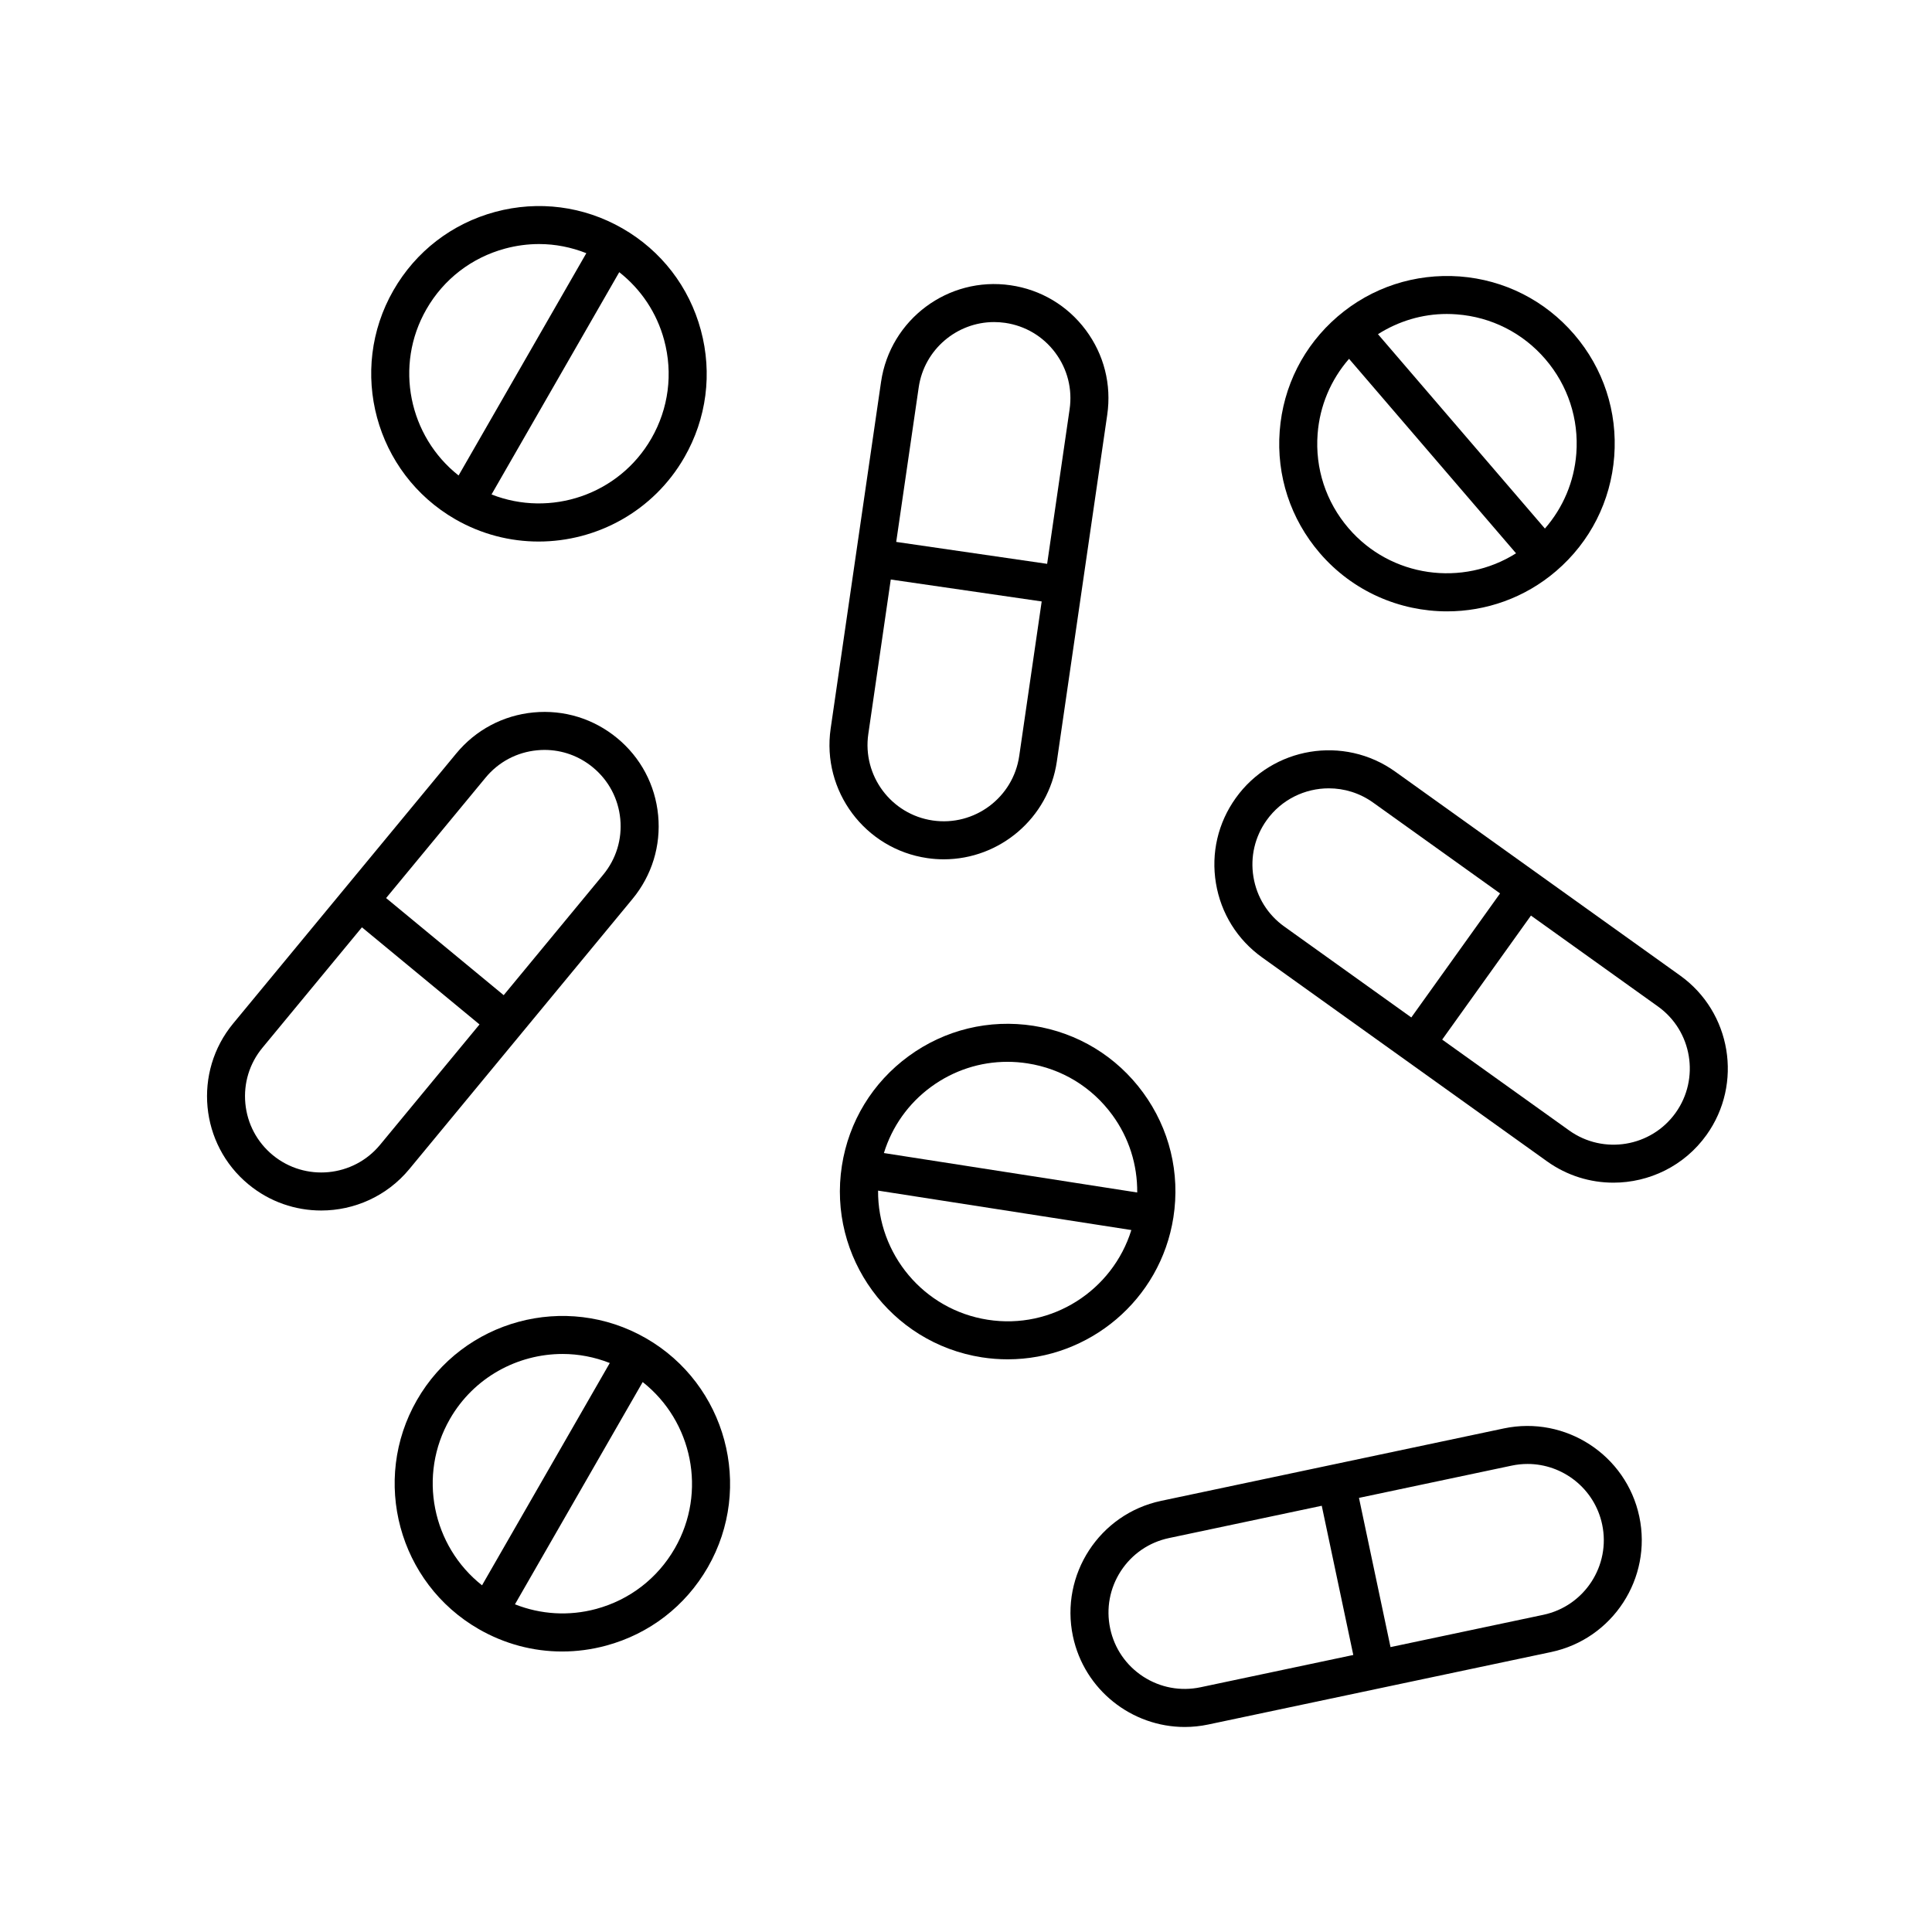
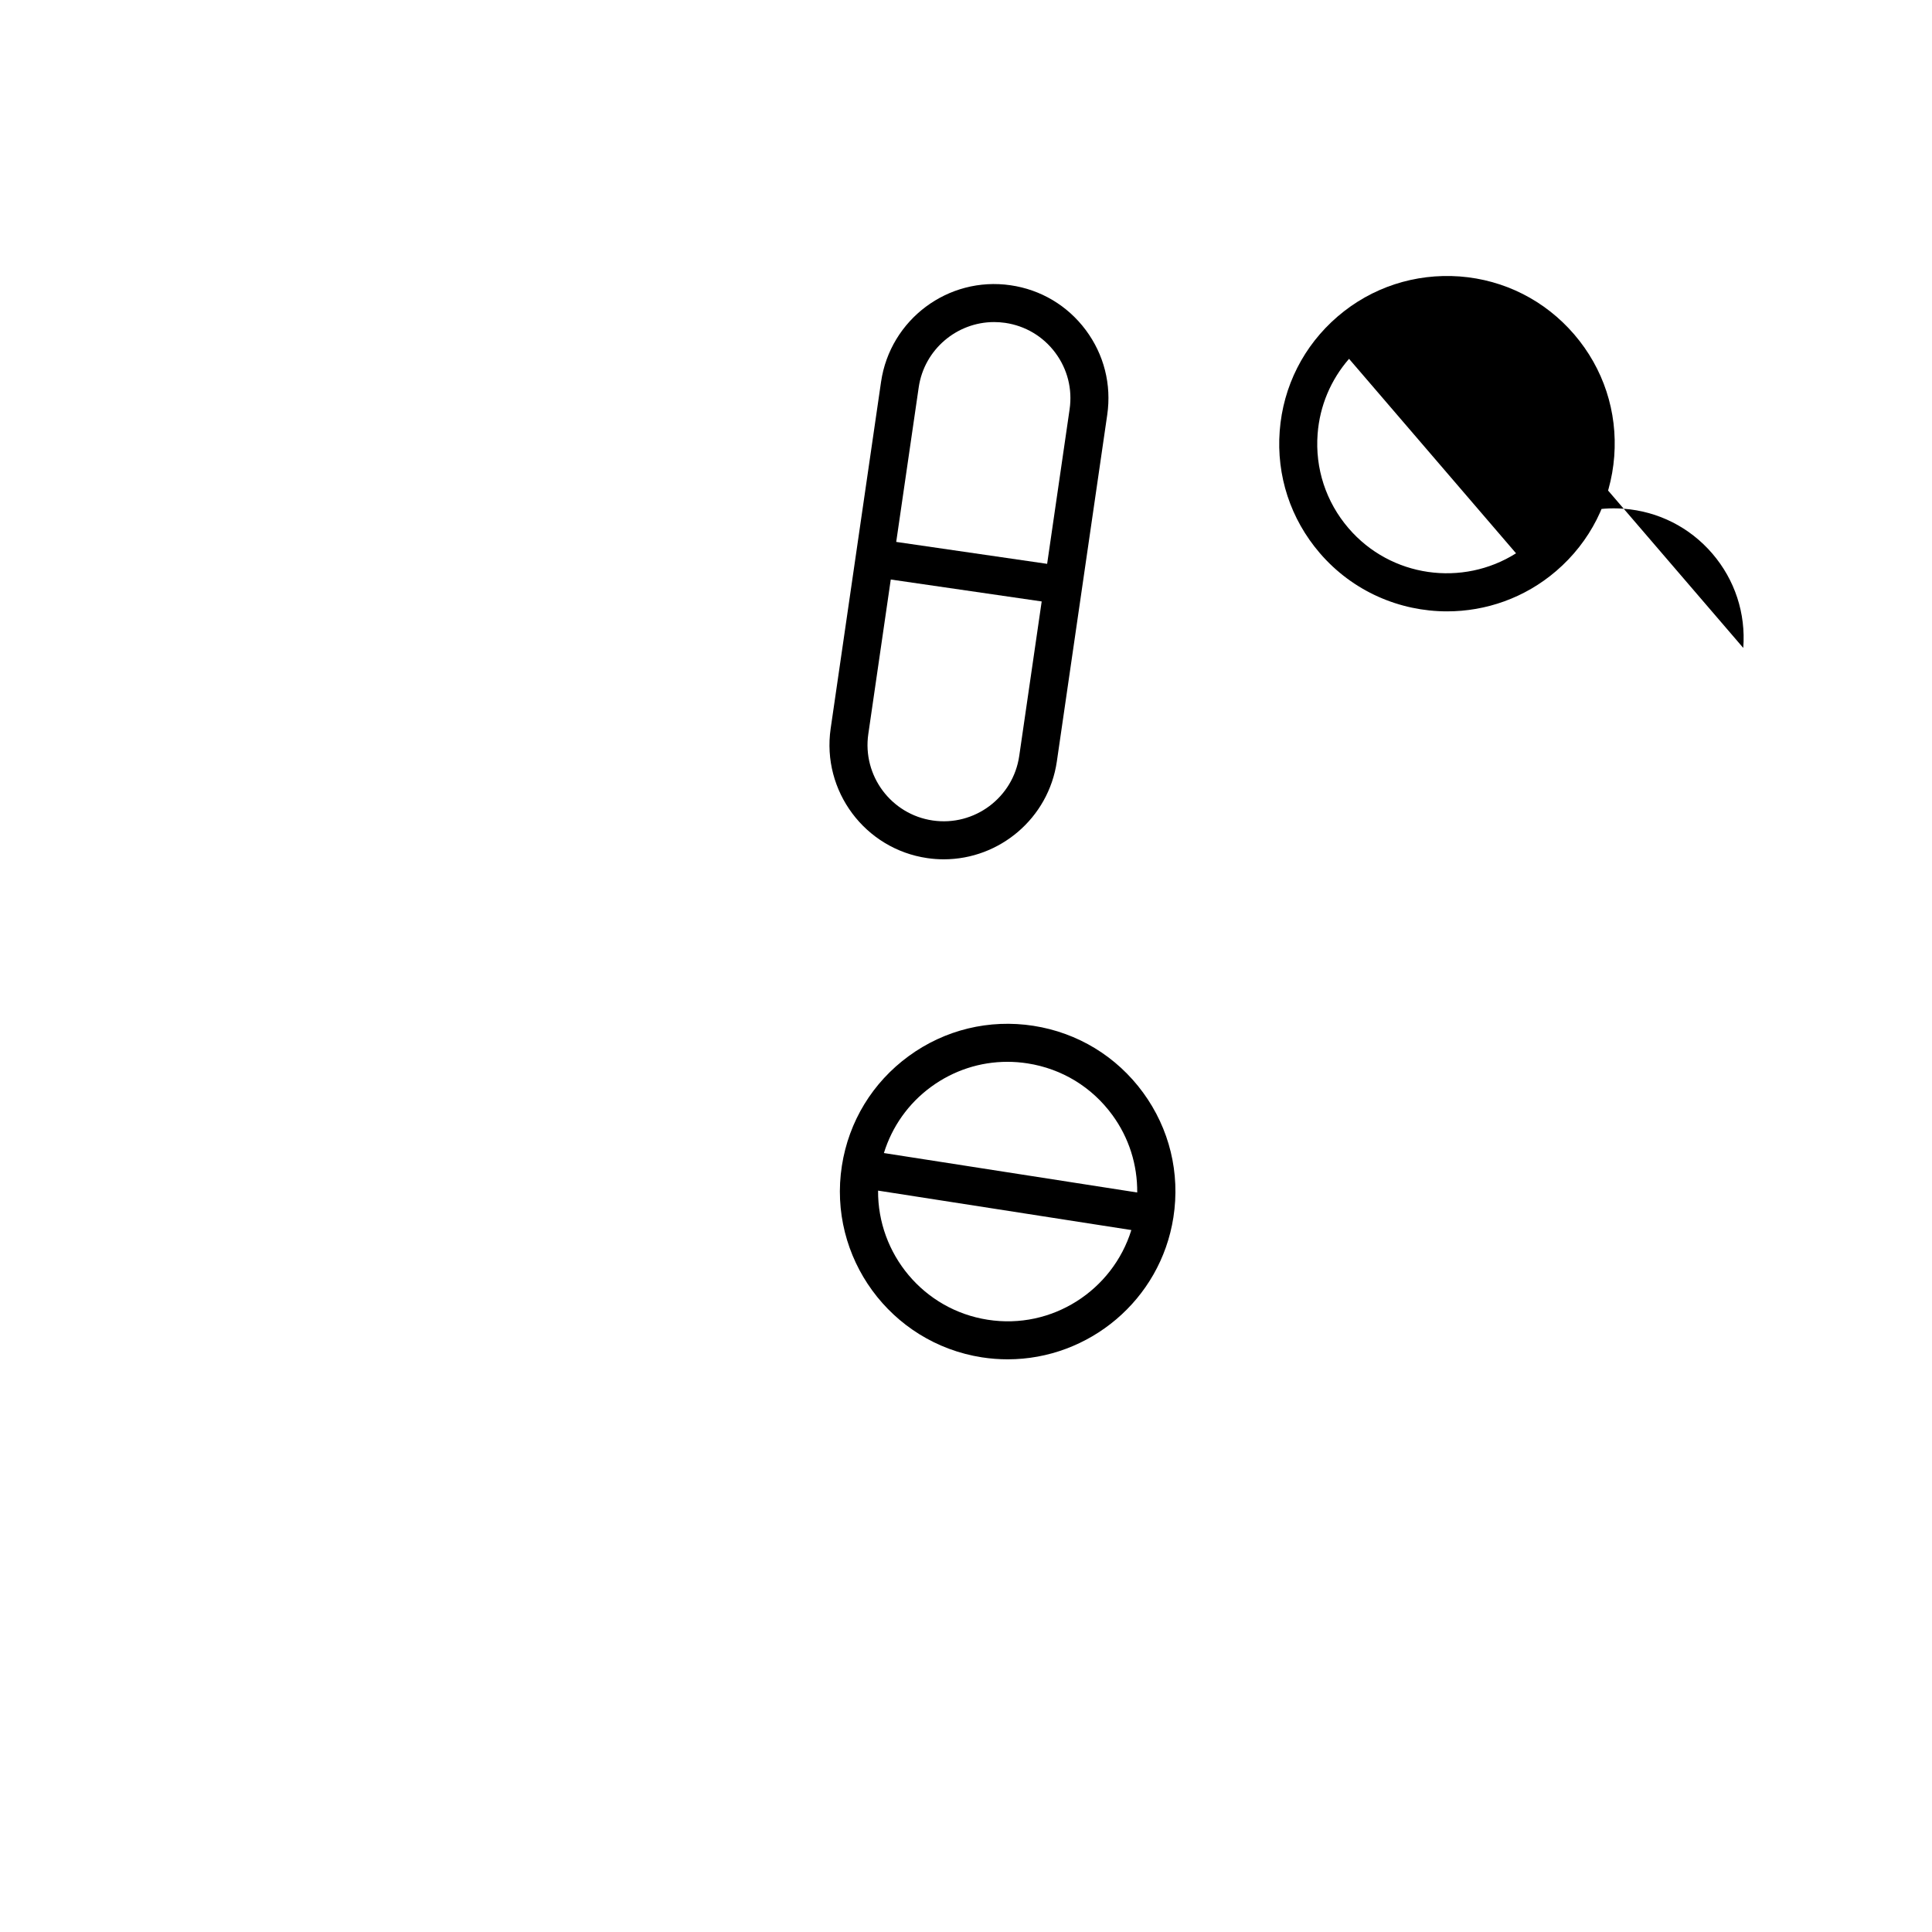
<svg xmlns="http://www.w3.org/2000/svg" fill="#000000" width="800px" height="800px" version="1.1" viewBox="144 144 512 512">
  <g>
-     <path d="m254.49 515.04c-12.211 21.254-4.856 48.48 16.395 60.695 6.832 3.926 14.402 5.93 22.078 5.93 3.891 0 7.805-0.516 11.664-1.559 11.461-3.094 21.035-10.469 26.953-20.766 12.211-21.254 4.856-48.48-16.395-60.695-21.262-12.219-48.488-4.856-60.695 16.395zm8.738 5.016c6.348-11.047 17.945-17.242 29.867-17.242 4.203 0 8.438 0.797 12.504 2.398l-33.855 58.91c-13.148-10.371-17.105-29.113-8.516-44.066zm59.609 34.266c-4.574 7.961-11.977 13.664-20.844 16.062-7.215 1.949-14.691 1.477-21.523-1.223l33.852-58.906c13.152 10.371 17.105 29.113 8.516 44.066z" />
    <path d="m417.87 415.85c-11.723-1.812-23.473 1.023-33.059 8.031-9.586 7.008-15.875 17.32-17.703 29.059-3.769 24.219 12.867 46.992 37.09 50.766 2.309 0.359 4.602 0.527 6.863 0.527 21.52 0 40.492-15.707 43.902-37.625 1.824-11.73-1.027-23.473-8.031-33.059-7.008-9.582-17.328-15.871-29.062-17.699zm-27.113 16.168c5.949-4.348 12.973-6.625 20.203-6.625 1.777 0 3.57 0.137 5.359 0.418 9.074 1.41 17.055 6.273 22.469 13.688 4.41 6.035 6.648 13.18 6.586 20.523l-67.133-10.453c2.172-7.012 6.481-13.137 12.516-17.551zm14.992 61.727c-17.035-2.656-29.176-17.469-29.051-34.219l67.121 10.449c-4.965 16.008-21.039 26.453-38.07 23.77z" />
-     <path d="m329.73 231.48c-3.094-11.457-10.469-21.035-20.766-26.949-10.297-5.914-22.273-7.465-33.738-4.375-11.461 3.094-21.035 10.469-26.953 20.766-12.211 21.25-4.856 48.477 16.395 60.695 6.961 4 14.566 5.898 22.066 5.898 15.406 0 30.41-8.012 38.621-22.297 5.918-10.293 7.473-22.277 4.375-33.738zm-72.719-5.539c4.574-7.961 11.977-13.664 20.844-16.062 2.984-0.805 6.012-1.203 9.02-1.203 4.273 0 8.5 0.836 12.508 2.422l-33.852 58.91c-13.156-10.375-17.113-29.113-8.52-44.066zm59.609 34.262c-8.59 14.941-26.773 20.969-42.359 14.832l33.848-58.906c5.773 4.539 9.945 10.762 11.895 17.98 2.391 8.863 1.191 18.133-3.383 26.094z" />
-     <path d="m530.83 217.26c-11.836-0.855-23.316 2.867-32.328 10.602-9.008 7.734-14.469 18.516-15.367 30.355-0.902 11.84 2.867 23.32 10.602 32.328 8.781 10.223 21.23 15.473 33.754 15.473 10.254 0 20.559-3.516 28.93-10.707 9.008-7.734 14.465-18.516 15.367-30.355 0.902-11.84-2.863-23.32-10.602-32.328-7.738-9.008-18.516-14.469-30.355-15.367zm-29.453 66.723c-5.984-6.969-8.898-15.852-8.195-25.004 0.57-7.457 3.508-14.344 8.328-19.887l44.258 51.539c-14.172 8.945-33.16 6.434-44.391-6.648zm60.363-19.789c-0.57 7.457-3.5 14.344-8.324 19.879l-44.242-51.512c5.461-3.457 11.719-5.356 18.234-5.356 0.883 0 1.773 0.035 2.66 0.105 9.152 0.695 17.492 4.918 23.473 11.879 5.977 6.965 8.895 15.852 8.199 25.004z" />
-     <path d="m428.34 577.64c3.012 14.234 15.625 24.027 29.625 24.027 2.07 0 4.168-0.215 6.266-0.66l90.836-19.199c16.34-3.457 26.816-19.559 23.367-35.895-3.457-16.332-19.559-26.809-35.895-23.367l-90.836 19.199c-16.328 3.449-26.812 19.555-23.363 35.895zm116.29-45.238c1.406-0.297 2.805-0.438 4.188-0.438 9.344 0 17.758 6.531 19.77 16.031 2.309 10.902-4.691 21.648-15.594 23.949l-40.492 8.555-8.359-39.543zm-50.352 10.641 8.359 39.543-40.484 8.555c-5.273 1.113-10.68 0.105-15.203-2.832-4.523-2.949-7.633-7.477-8.746-12.762-1.117-5.281-0.109-10.676 2.832-15.203 2.949-4.519 7.477-7.629 12.758-8.742z" />
-     <path d="m589.24 402.52-75.5-54.035c-13.582-9.723-32.543-6.578-42.254 7.008-4.711 6.578-6.574 14.59-5.25 22.574 1.324 7.981 5.672 14.969 12.254 19.672l75.5 54.035c5.332 3.812 11.48 5.644 17.582 5.644 9.445 0 18.766-4.394 24.672-12.645 9.719-13.582 6.574-32.535-7.004-42.254zm-113.06-26.098c-0.883-5.332 0.363-10.676 3.5-15.062 3.941-5.508 10.16-8.445 16.465-8.445 4.07 0 8.176 1.223 11.734 3.769l33.656 24.082-23.523 32.867-33.656-24.086c-4.391-3.137-7.293-7.801-8.176-13.125zm111.87 62.492c-6.484 9.062-19.133 11.156-28.199 4.672l-33.656-24.082 23.523-32.867 33.656 24.086c9.062 6.477 11.16 19.129 4.676 28.191z" />
+     <path d="m530.83 217.26c-11.836-0.855-23.316 2.867-32.328 10.602-9.008 7.734-14.469 18.516-15.367 30.355-0.902 11.84 2.867 23.32 10.602 32.328 8.781 10.223 21.23 15.473 33.754 15.473 10.254 0 20.559-3.516 28.93-10.707 9.008-7.734 14.465-18.516 15.367-30.355 0.902-11.84-2.863-23.32-10.602-32.328-7.738-9.008-18.516-14.469-30.355-15.367zm-29.453 66.723c-5.984-6.969-8.898-15.852-8.195-25.004 0.57-7.457 3.508-14.344 8.328-19.887l44.258 51.539c-14.172 8.945-33.16 6.434-44.391-6.648zm60.363-19.789c-0.57 7.457-3.5 14.344-8.324 19.879c5.461-3.457 11.719-5.356 18.234-5.356 0.883 0 1.773 0.035 2.66 0.105 9.152 0.695 17.492 4.918 23.473 11.879 5.977 6.965 8.895 15.852 8.199 25.004z" />
    <path d="m389.75 371.41c1.473 0.215 2.926 0.316 4.367 0.316 14.785 0 27.766-10.879 29.957-25.93l13.355-91.875c1.164-8.004-0.855-15.984-5.699-22.469-4.836-6.481-11.91-10.691-19.914-11.855-16.551-2.422-31.922 9.082-34.328 25.609l-13.355 91.875c-2.398 16.523 9.094 31.93 25.617 34.328zm1.449-9.969c-11.027-1.602-18.691-11.879-17.09-22.914l5.953-40.949 39.996 5.812-5.953 40.953c-1.605 11.027-11.875 18.695-22.906 17.098zm-3.731-114.79c1.461-10.039 10.117-17.301 19.984-17.301 0.961 0 1.941 0.07 2.922 0.211 5.34 0.777 10.062 3.586 13.285 7.91 3.231 4.324 4.578 9.652 3.797 15l-5.953 40.953-39.996-5.812z" />
-     <path d="m209.85 457.87c5.637 4.66 12.469 6.926 19.262 6.926 8.727 0 17.398-3.75 23.375-10.988l59.129-71.578c5.148-6.231 7.566-14.105 6.801-22.156-0.766-8.055-4.625-15.324-10.863-20.469-6.238-5.148-14.113-7.57-22.156-6.805-8.051 0.766-15.324 4.625-20.477 10.863l-59.133 71.574c-10.633 12.871-8.816 32.004 4.062 42.633zm62.836-107.79c3.438-4.16 8.289-6.734 13.664-7.246 0.648-0.066 1.305-0.098 1.949-0.098 4.68 0 9.18 1.613 12.836 4.637 4.16 3.438 6.734 8.289 7.246 13.66 0.516 5.375-1.098 10.625-4.539 14.793l-26.359 31.906-31.16-25.738zm-59.129 71.574 26.359-31.906 31.16 25.738-26.359 31.906c-7.094 8.59-19.859 9.801-28.449 2.711-4.16-3.441-6.734-8.293-7.246-13.668-0.508-5.375 1.094-10.617 4.535-14.781z" />
  </g>
</svg>